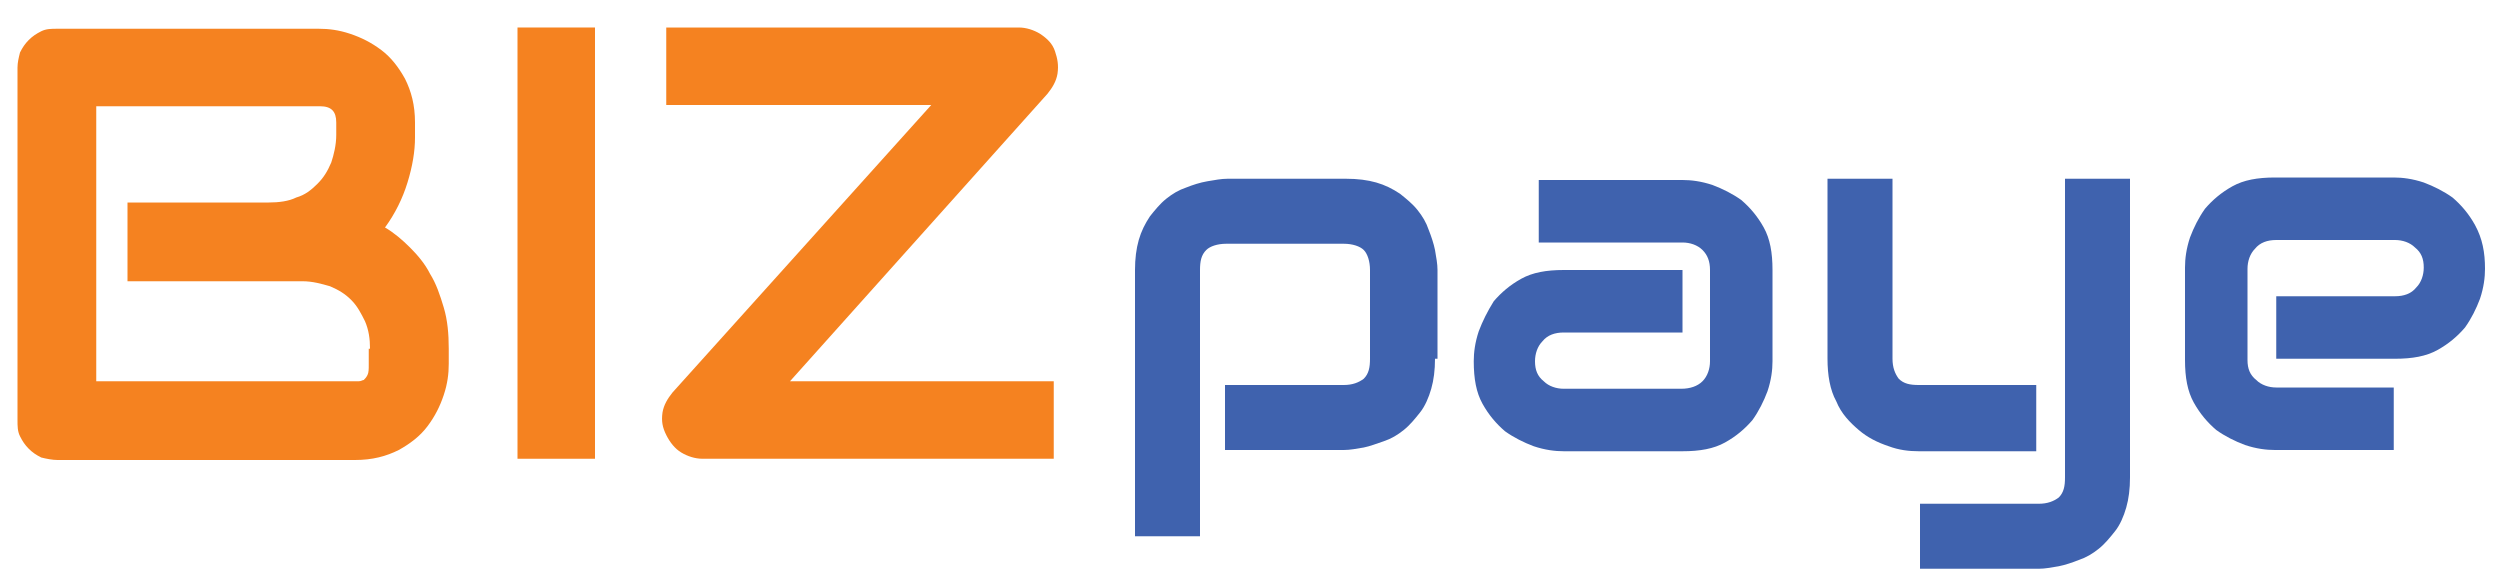
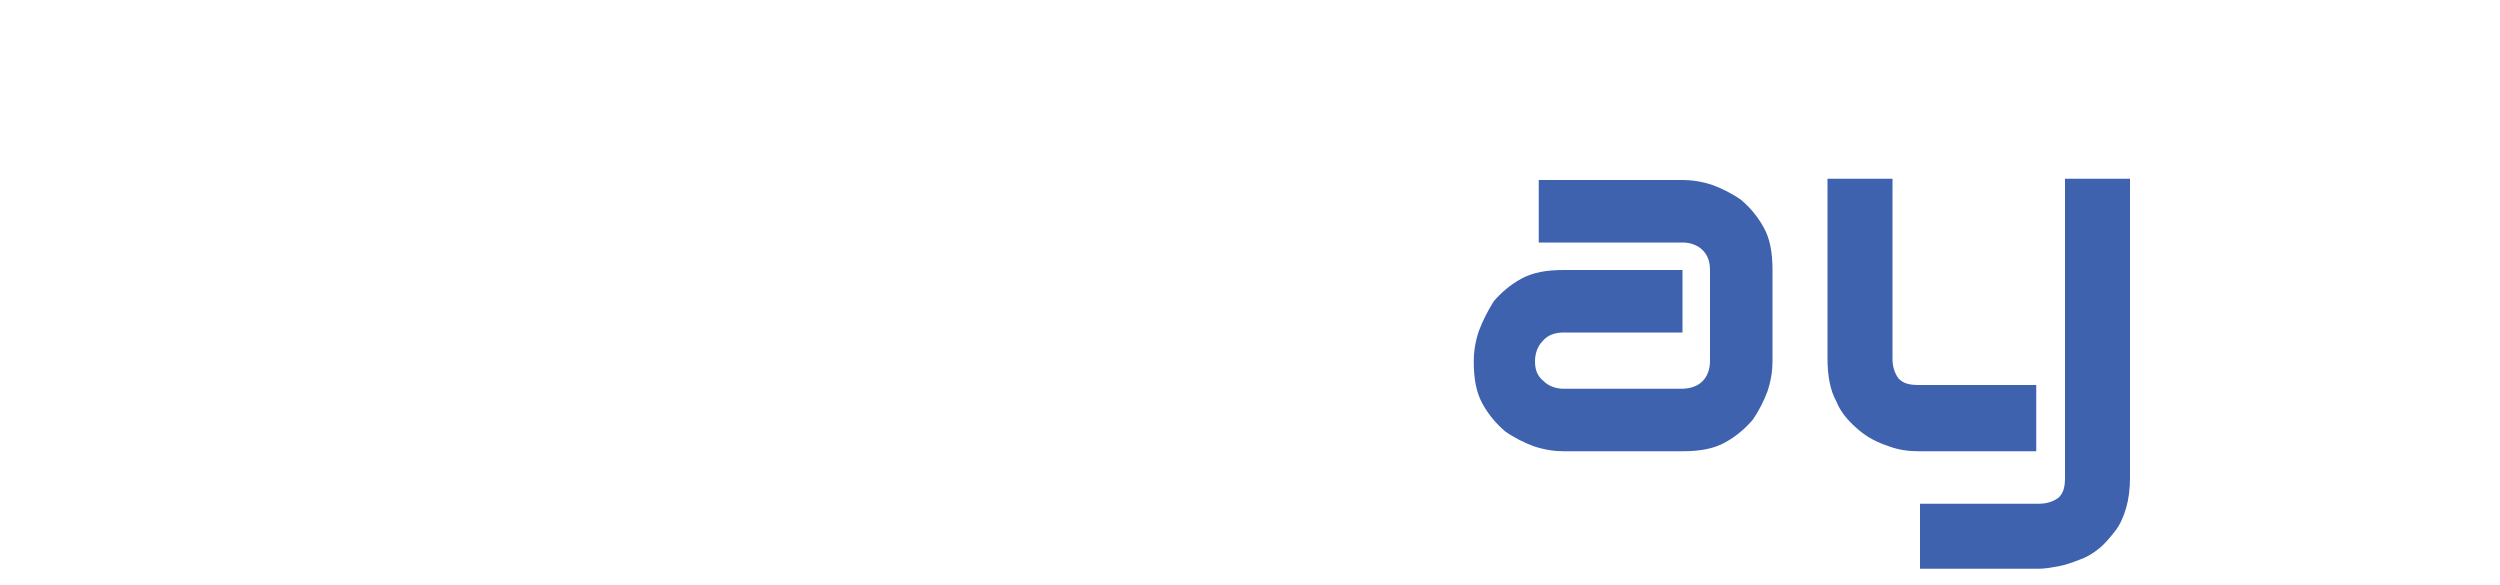
<svg xmlns="http://www.w3.org/2000/svg" version="1.1" id="Layer_1" x="0px" y="0px" viewBox="0 0 200 46.8" enable-background="new 0 0 200 46.8" xml:space="preserve">
  <g>
-     <path fill="#F58220" d="M35.9,29.1c0,0.8-0.1,1.6-0.4,2.5c-0.3,0.9-0.7,1.7-1.3,2.5c-0.6,0.8-1.4,1.4-2.3,1.9   c-1,0.5-2.1,0.8-3.5,0.8H4.6c-0.4,0-0.9-0.1-1.3-0.2c-0.4-0.2-0.7-0.4-1-0.7c-0.3-0.3-0.5-0.6-0.7-1c-0.2-0.4-0.2-0.8-0.2-1.3V5.4   c0-0.4,0.1-0.8,0.2-1.2c0.2-0.4,0.4-0.7,0.7-1c0.3-0.3,0.6-0.5,1-0.7c0.4-0.2,0.8-0.2,1.3-0.2h20.9c0.8,0,1.6,0.1,2.5,0.4   c0.9,0.3,1.7,0.7,2.5,1.3c0.8,0.6,1.4,1.4,1.9,2.3c0.5,1,0.8,2.1,0.8,3.5V11c0,1.1-0.2,2.3-0.6,3.6c-0.4,1.3-1,2.5-1.8,3.6   c0.7,0.4,1.4,1,2,1.6c0.6,0.6,1.2,1.3,1.6,2.1c0.5,0.8,0.8,1.7,1.1,2.7c0.3,1,0.4,2.1,0.4,3.3V29.1z M29.6,27.9   c0-0.8-0.1-1.5-0.4-2.2c-0.3-0.6-0.6-1.2-1.1-1.7c-0.5-0.5-1-0.8-1.7-1.1c-0.7-0.2-1.4-0.4-2.2-0.4H10.2v-6.3h11.3   c0.8,0,1.6-0.1,2.2-0.4c0.7-0.2,1.2-0.6,1.7-1.1c0.5-0.5,0.8-1,1.1-1.7c0.2-0.6,0.4-1.4,0.4-2.2V9.8c0-0.9-0.4-1.3-1.3-1.3H7.7v22   h20.6c0.1,0,0.2,0,0.4,0c0.2,0,0.3-0.1,0.4-0.1c0.1-0.1,0.2-0.2,0.3-0.4c0.1-0.2,0.1-0.5,0.1-0.8V27.9z" />
-     <rect x="41.4" y="2.2" fill="#F58220" width="6.2" height="34.5" />
-     <path fill="#F58220" d="M84.4,4.1c0.2,0.6,0.3,1.1,0.2,1.8c-0.1,0.6-0.4,1.1-0.8,1.6l-20.6,23h21.1v6.2H56.2   c-0.6,0-1.2-0.2-1.7-0.5c-0.5-0.3-0.9-0.8-1.2-1.4c-0.3-0.6-0.4-1.1-0.3-1.8c0.1-0.6,0.4-1.1,0.8-1.6l20.7-23H53.3V2.2h28.2   c0.6,0,1.2,0.2,1.7,0.5C83.8,3.1,84.2,3.5,84.4,4.1" />
-     <path fill="#3F62AE" d="M114.8,28.7c0,0.9-0.1,1.7-0.3,2.4c-0.2,0.7-0.5,1.4-0.9,1.9c-0.4,0.5-0.8,1-1.3,1.4   c-0.5,0.4-1,0.7-1.6,0.9s-1.1,0.4-1.6,0.5c-0.6,0.1-1.1,0.2-1.6,0.2H98v-5.2h9.5c0.7,0,1.2-0.2,1.6-0.5c0.4-0.4,0.5-0.9,0.5-1.6   v-7.1c0-0.7-0.2-1.3-0.5-1.6s-0.9-0.5-1.6-0.5h-9.4c-0.7,0-1.3,0.2-1.6,0.5c-0.4,0.4-0.5,0.9-0.5,1.6v21.3h-5.2V21.6   c0-0.9,0.1-1.7,0.3-2.4c0.2-0.7,0.5-1.3,0.9-1.9c0.4-0.5,0.8-1,1.3-1.4c0.5-0.4,1-0.7,1.6-0.9c0.5-0.2,1.1-0.4,1.7-0.5   c0.6-0.1,1.1-0.2,1.6-0.2h9.5c0.9,0,1.7,0.1,2.4,0.3c0.7,0.2,1.3,0.5,1.9,0.9c0.5,0.4,1,0.8,1.4,1.3c0.4,0.5,0.7,1,0.9,1.6   c0.2,0.5,0.4,1.1,0.5,1.6c0.1,0.6,0.2,1.1,0.2,1.6V28.7z" />
    <path fill="#3F62AE" d="M141.8,28.9c0,0.7-0.1,1.5-0.4,2.4c-0.3,0.8-0.7,1.6-1.2,2.3c-0.6,0.7-1.3,1.3-2.2,1.8   c-0.9,0.5-2,0.7-3.4,0.7h-9.5c-0.7,0-1.5-0.1-2.4-0.4c-0.8-0.3-1.6-0.7-2.3-1.2c-0.7-0.6-1.3-1.3-1.8-2.2c-0.5-0.9-0.7-2-0.7-3.4   c0-0.7,0.1-1.5,0.4-2.4c0.3-0.8,0.7-1.6,1.2-2.4c0.6-0.7,1.3-1.3,2.2-1.8c0.9-0.5,2-0.7,3.4-0.7h9.5v5h-9.5c-0.7,0-1.3,0.2-1.7,0.7   c-0.4,0.4-0.6,1-0.6,1.6c0,0.7,0.2,1.2,0.7,1.6c0.4,0.4,1,0.6,1.6,0.6h9.4c0.7,0,1.3-0.2,1.7-0.6c0.4-0.4,0.6-1,0.6-1.6v-7.3   c0-0.7-0.2-1.2-0.6-1.6c-0.4-0.4-1-0.6-1.6-0.6h-11.5v-5h11.5c0.7,0,1.5,0.1,2.4,0.4c0.8,0.3,1.6,0.7,2.3,1.2   c0.7,0.6,1.3,1.3,1.8,2.2c0.5,0.9,0.7,2,0.7,3.4V28.9z" />
    <path fill="#3F62AE" d="M163,36.1h-9.5c-0.8,0-1.6-0.1-2.4-0.4c-0.9-0.3-1.7-0.7-2.4-1.3c-0.7-0.6-1.4-1.3-1.8-2.3   c-0.5-0.9-0.7-2.1-0.7-3.4V14.3h5.2v14.4c0,0.7,0.2,1.2,0.5,1.6c0.4,0.4,0.9,0.5,1.6,0.5h9.4V36.1z M170.4,38.2   c0,0.9-0.1,1.7-0.3,2.4c-0.2,0.7-0.5,1.4-0.9,1.9c-0.4,0.5-0.8,1-1.3,1.4c-0.5,0.4-1,0.7-1.6,0.9c-0.5,0.2-1.1,0.4-1.6,0.5   c-0.6,0.1-1.1,0.2-1.6,0.2h-9.5v-5.2h9.5c0.7,0,1.2-0.2,1.6-0.5c0.4-0.4,0.5-0.9,0.5-1.6V14.3h5.2V38.2z" />
-     <path fill="#3F62AE" d="M198.8,21.5c0,0.7-0.1,1.5-0.4,2.4c-0.3,0.8-0.7,1.6-1.2,2.3c-0.6,0.7-1.3,1.3-2.2,1.8   c-0.9,0.5-2,0.7-3.4,0.7h-9.5v-5h9.5c0.7,0,1.3-0.2,1.7-0.7c0.4-0.4,0.6-1,0.6-1.6c0-0.7-0.2-1.2-0.7-1.6c-0.4-0.4-1-0.6-1.6-0.6   h-9.5c-0.7,0-1.3,0.2-1.7,0.7c-0.4,0.4-0.6,1-0.6,1.6v7.3c0,0.7,0.2,1.2,0.7,1.6c0.4,0.4,1,0.6,1.6,0.6h9.4v5h-9.5   c-0.7,0-1.5-0.1-2.4-0.4c-0.8-0.3-1.6-0.7-2.3-1.2c-0.7-0.6-1.3-1.3-1.8-2.2c-0.5-0.9-0.7-2-0.7-3.4v-7.4c0-0.7,0.1-1.5,0.4-2.4   c0.3-0.8,0.7-1.6,1.2-2.3c0.6-0.7,1.3-1.3,2.2-1.8c0.9-0.5,2-0.7,3.4-0.7h9.5c0.7,0,1.5,0.1,2.4,0.4c0.8,0.3,1.6,0.7,2.3,1.2   c0.7,0.6,1.3,1.3,1.8,2.2C198.6,19.1,198.8,20.2,198.8,21.5" />
  </g>
</svg>